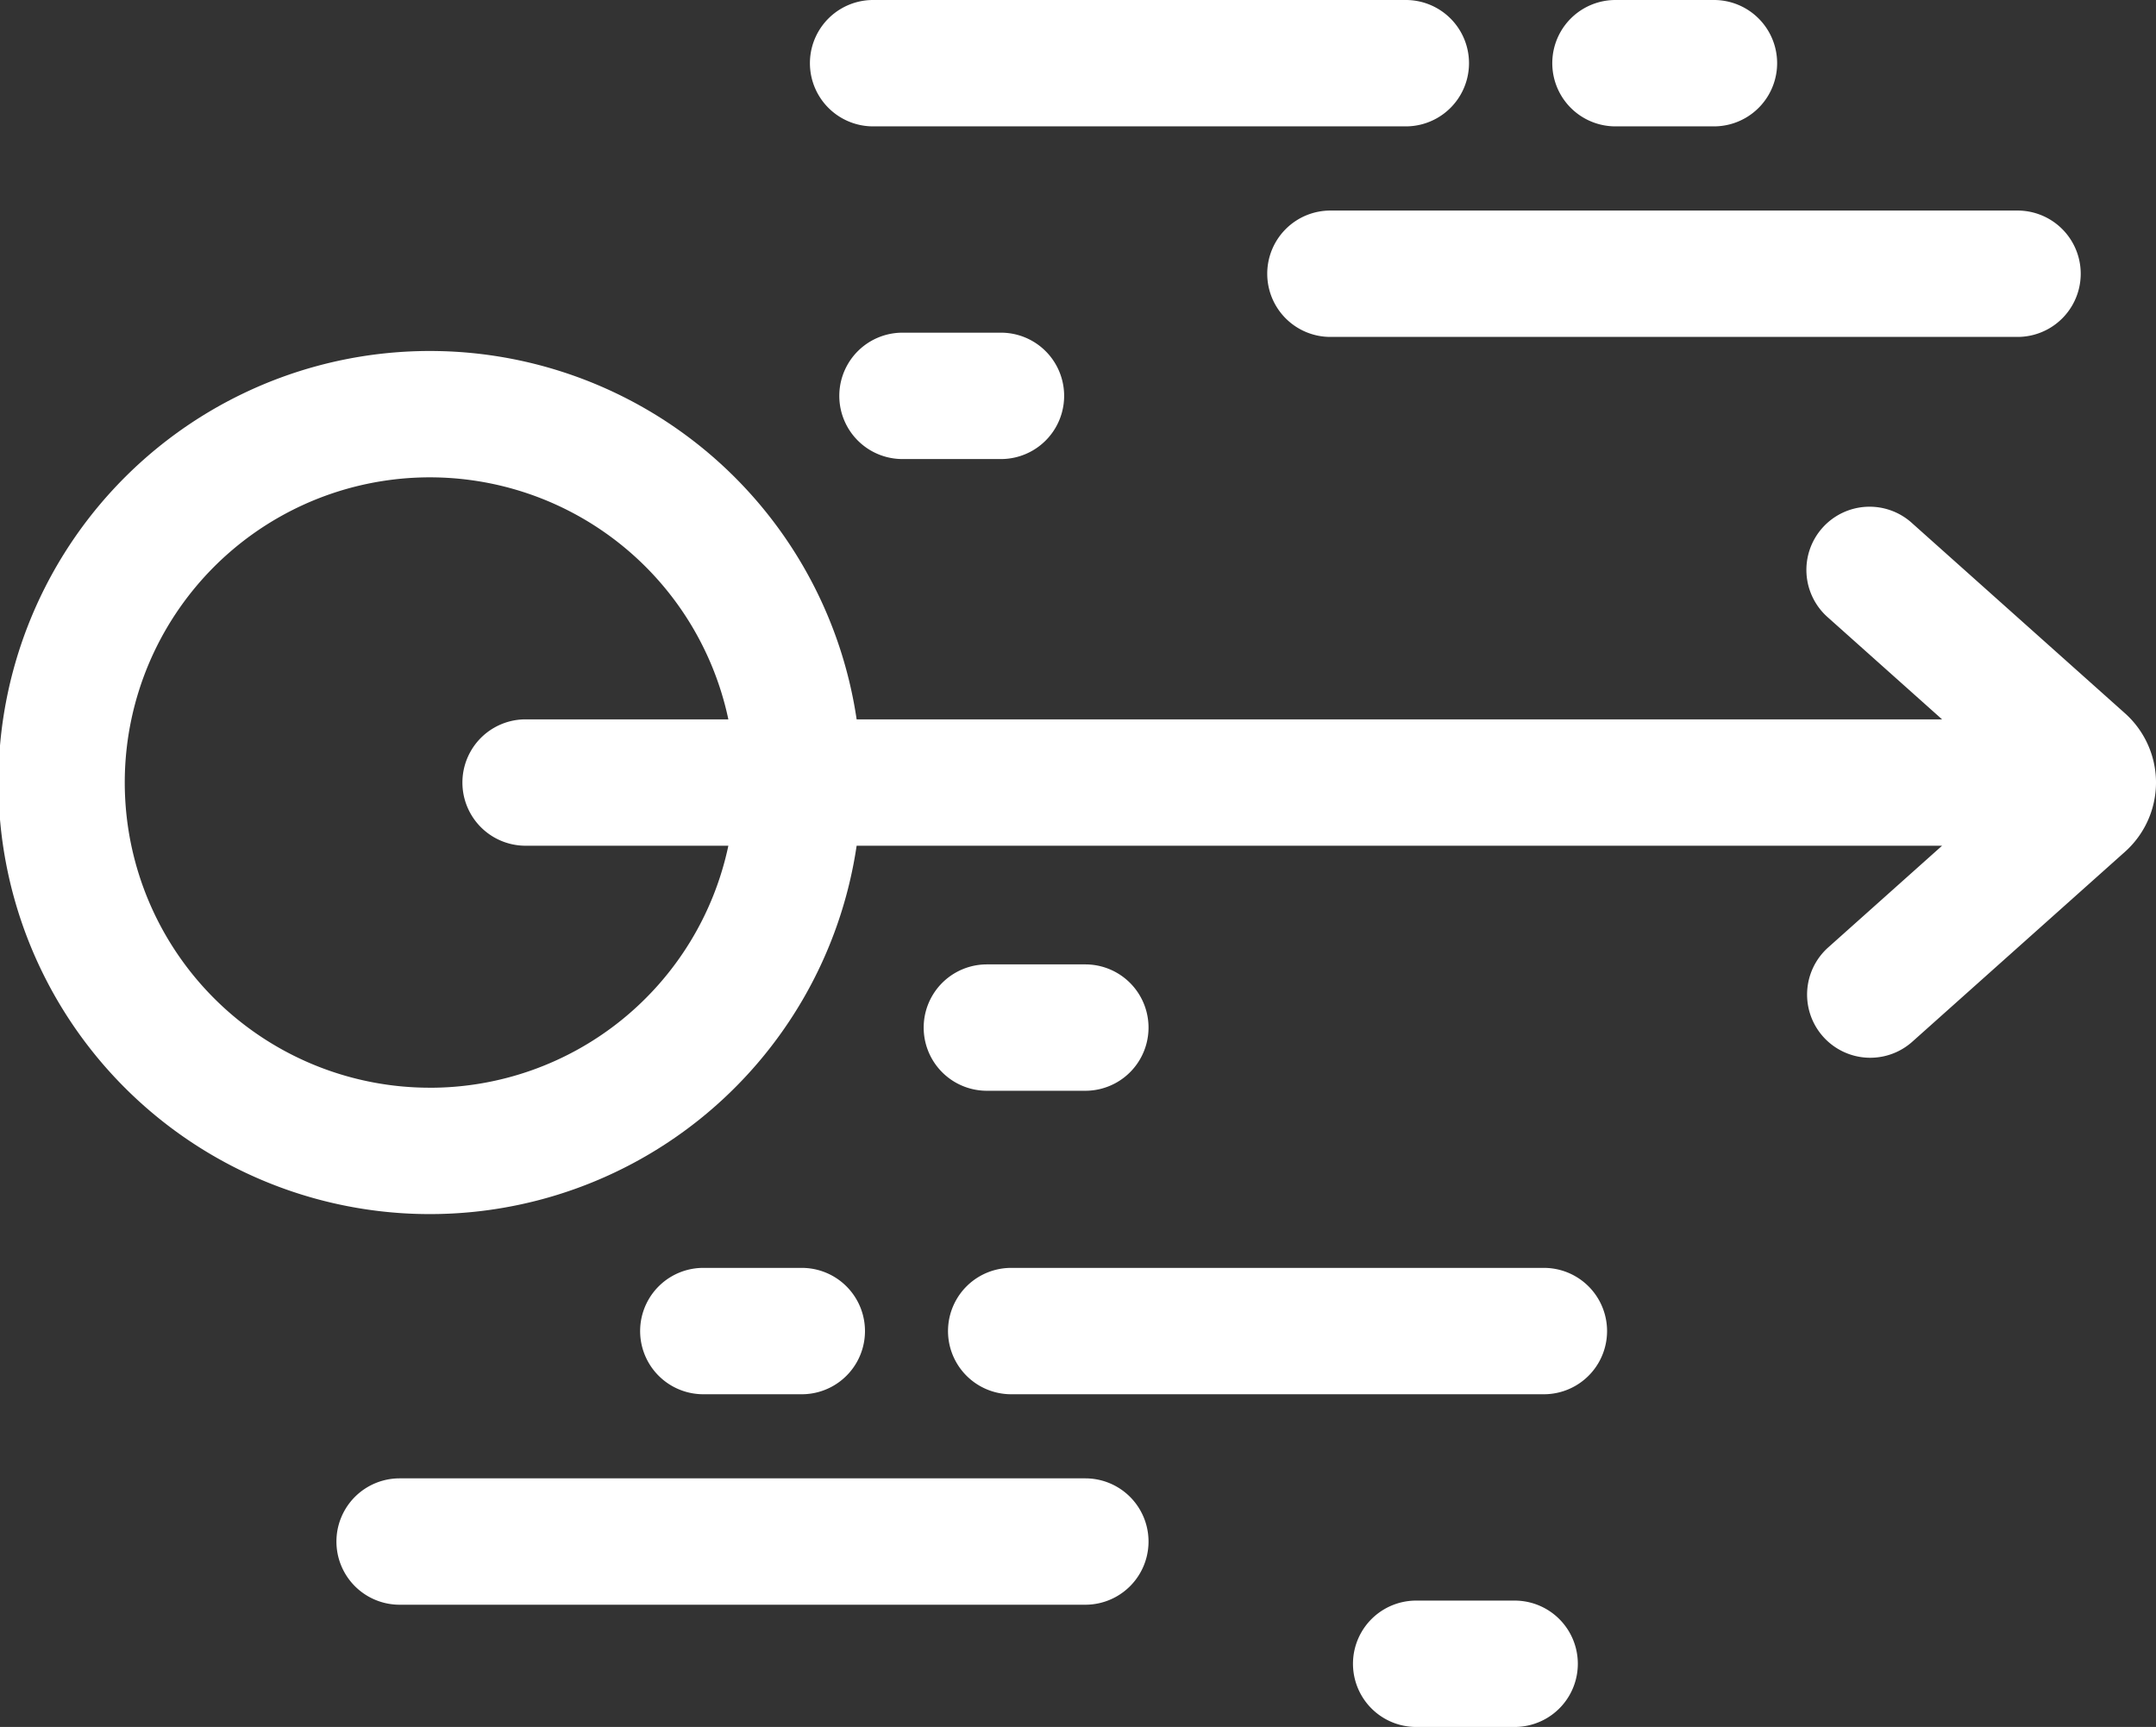
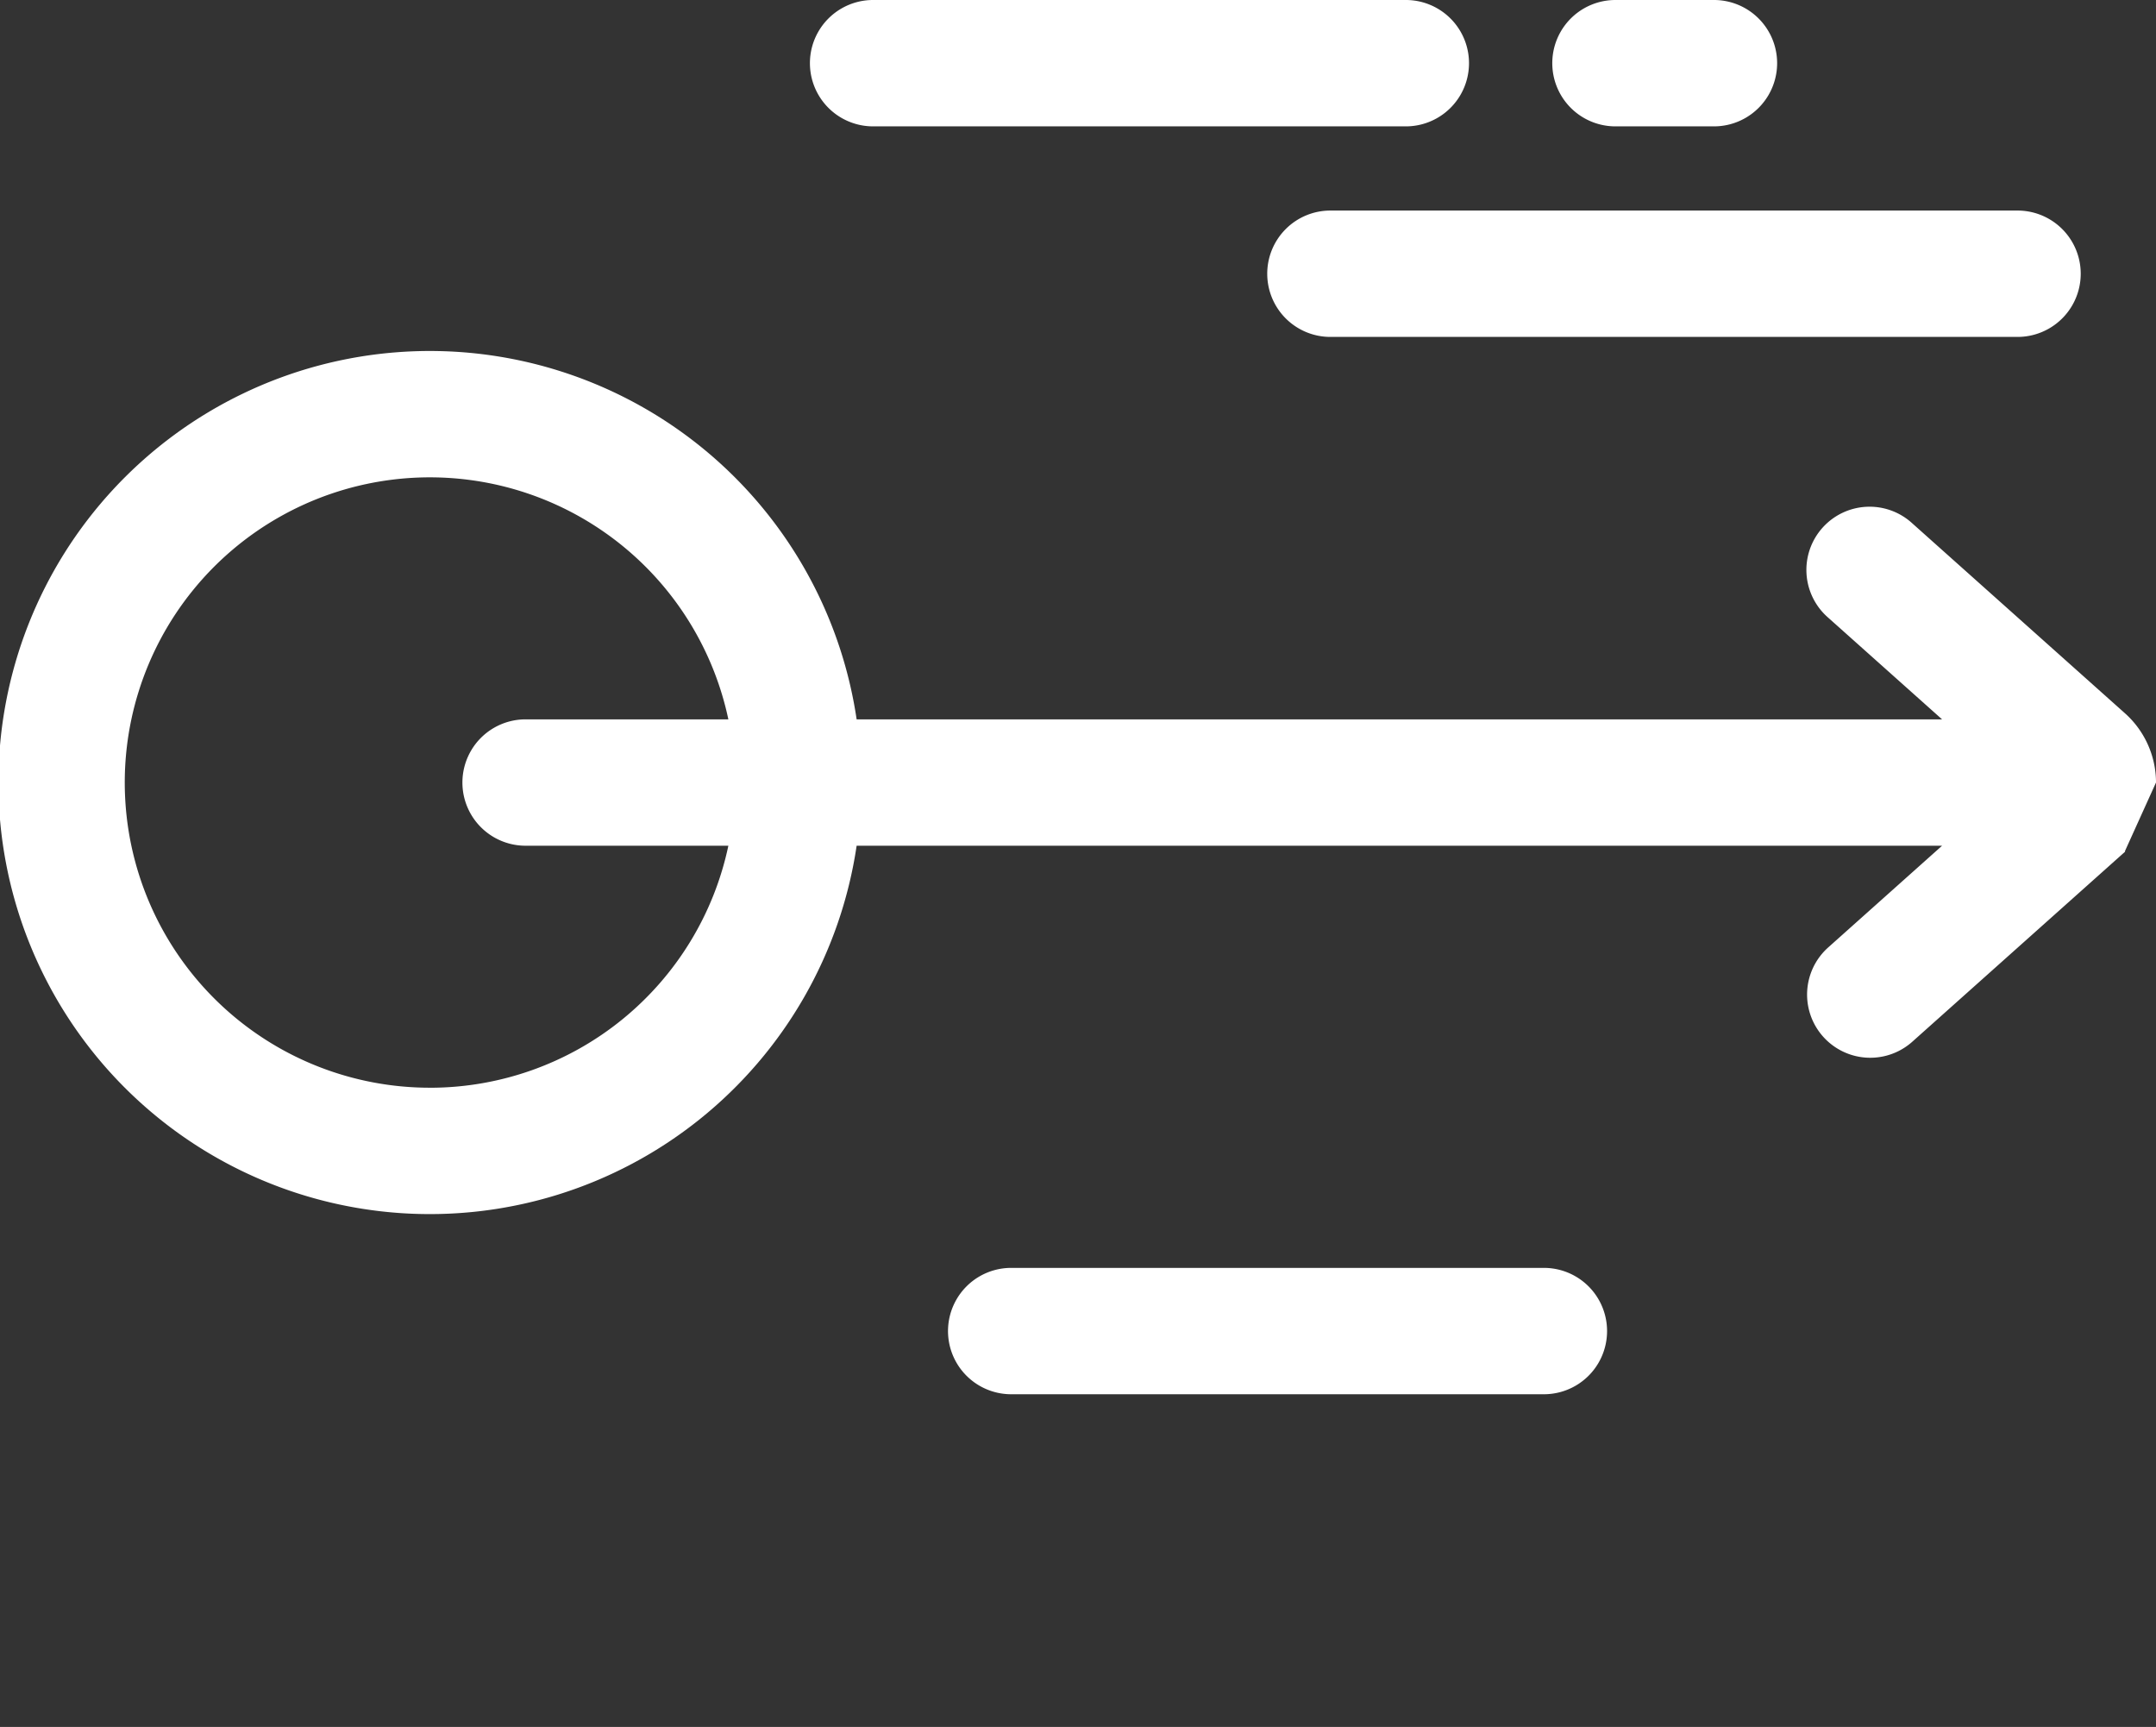
<svg xmlns="http://www.w3.org/2000/svg" width="79.922" height="64" viewBox="0 0 79.922 64">
  <rect x="0" y="0" width="79.922" height="64" fill="#333333" stroke="none" />
  <g id="acceleration_1_" data-name="acceleration (1)" transform="translate(0)">
-     <path id="Path_553" data-name="Path 553" d="M79.922,99.321V99.29a3.444,3.444,0,0,0-1.148-2.533l-7.885-7.04a2.342,2.342,0,1,0-3.12,3.493l4.223,3.77H31.755a15.993,15.993,0,1,0,0,4.683H71.992l-4.222,3.77a2.341,2.341,0,1,0,3.119,3.493l7.885-7.04a3.443,3.443,0,0,0,1.148-2.533v-.03h0Zm-63.959,11.31A11.31,11.31,0,1,1,27,96.98H19.483a2.341,2.341,0,1,0,0,4.683H27A11.307,11.307,0,0,1,15.963,110.632Zm0,0" transform="translate(0 -70.321)" fill="#fff" />
+     <path id="Path_553" data-name="Path 553" d="M79.922,99.321V99.29a3.444,3.444,0,0,0-1.148-2.533l-7.885-7.04a2.342,2.342,0,1,0-3.12,3.493l4.223,3.77H31.755a15.993,15.993,0,1,0,0,4.683H71.992l-4.222,3.77a2.341,2.341,0,1,0,3.119,3.493l7.885-7.04v-.03h0Zm-63.959,11.31A11.31,11.31,0,1,1,27,96.98H19.483a2.341,2.341,0,1,0,0,4.683H27A11.307,11.307,0,0,1,15.963,110.632Zm0,0" transform="translate(0 -70.321)" fill="#fff" />
    <path id="Path_554" data-name="Path 554" d="M300.938,52.334a2.341,2.341,0,0,0,2.341,2.341h25.473a2.341,2.341,0,0,0,0-4.683H303.279A2.341,2.341,0,0,0,300.938,52.334Zm0,0" transform="translate(-253.962 -42.189)" fill="#fff" />
    <path id="Path_555" data-name="Path 555" d="M194.7,4.683h19.749a2.341,2.341,0,0,0,0-4.683H194.7a2.341,2.341,0,0,0,0,4.683Zm0,0" transform="translate(-162.335)" fill="#fff" />
    <path id="Path_556" data-name="Path 556" d="M370.943,4.683H374.6A2.341,2.341,0,0,0,374.6,0h-3.652a2.341,2.341,0,0,0,0,4.683Zm0,0" transform="translate(-311.064)" fill="#fff" />
-     <path id="Path_557" data-name="Path 557" d="M201.657,78.984a2.341,2.341,0,0,0,0,4.683h3.652a2.341,2.341,0,0,0,0-4.683Zm0,0" transform="translate(-168.203 -66.655)" fill="#fff" />
-     <path id="Path_558" data-name="Path 558" d="M225.345,233.644a2.341,2.341,0,1,0,0-4.683h-3.652a2.341,2.341,0,1,0,0,4.683Zm0,0" transform="translate(-185.111 -193.221)" fill="#fff" />
-     <path id="Path_559" data-name="Path 559" d="M107.658,351H82.236a2.341,2.341,0,1,0,0,4.683h25.421a2.341,2.341,0,1,0,0-4.683Zm0,0" transform="translate(-67.423 -296.213)" fill="#fff" />
    <path id="Path_560" data-name="Path 560" d="M247.226,301.012H227.477a2.341,2.341,0,1,0,0,4.683h19.748a2.341,2.341,0,1,0,0-4.683Zm0,0" transform="translate(-189.993 -254.025)" fill="#fff" />
-     <path id="Path_561" data-name="Path 561" d="M158.009,305.695a2.341,2.341,0,1,0,0-4.683h-3.652a2.341,2.341,0,0,0,0,4.683Zm0,0" transform="translate(-128.286 -254.025)" fill="#fff" />
-     <path id="Path_562" data-name="Path 562" d="M327.294,380h-3.652a2.341,2.341,0,1,0,0,4.683h3.652a2.341,2.341,0,1,0,0-4.683Zm0,0" transform="translate(-271.146 -320.683)" fill="#fff" />
  </g>
</svg>